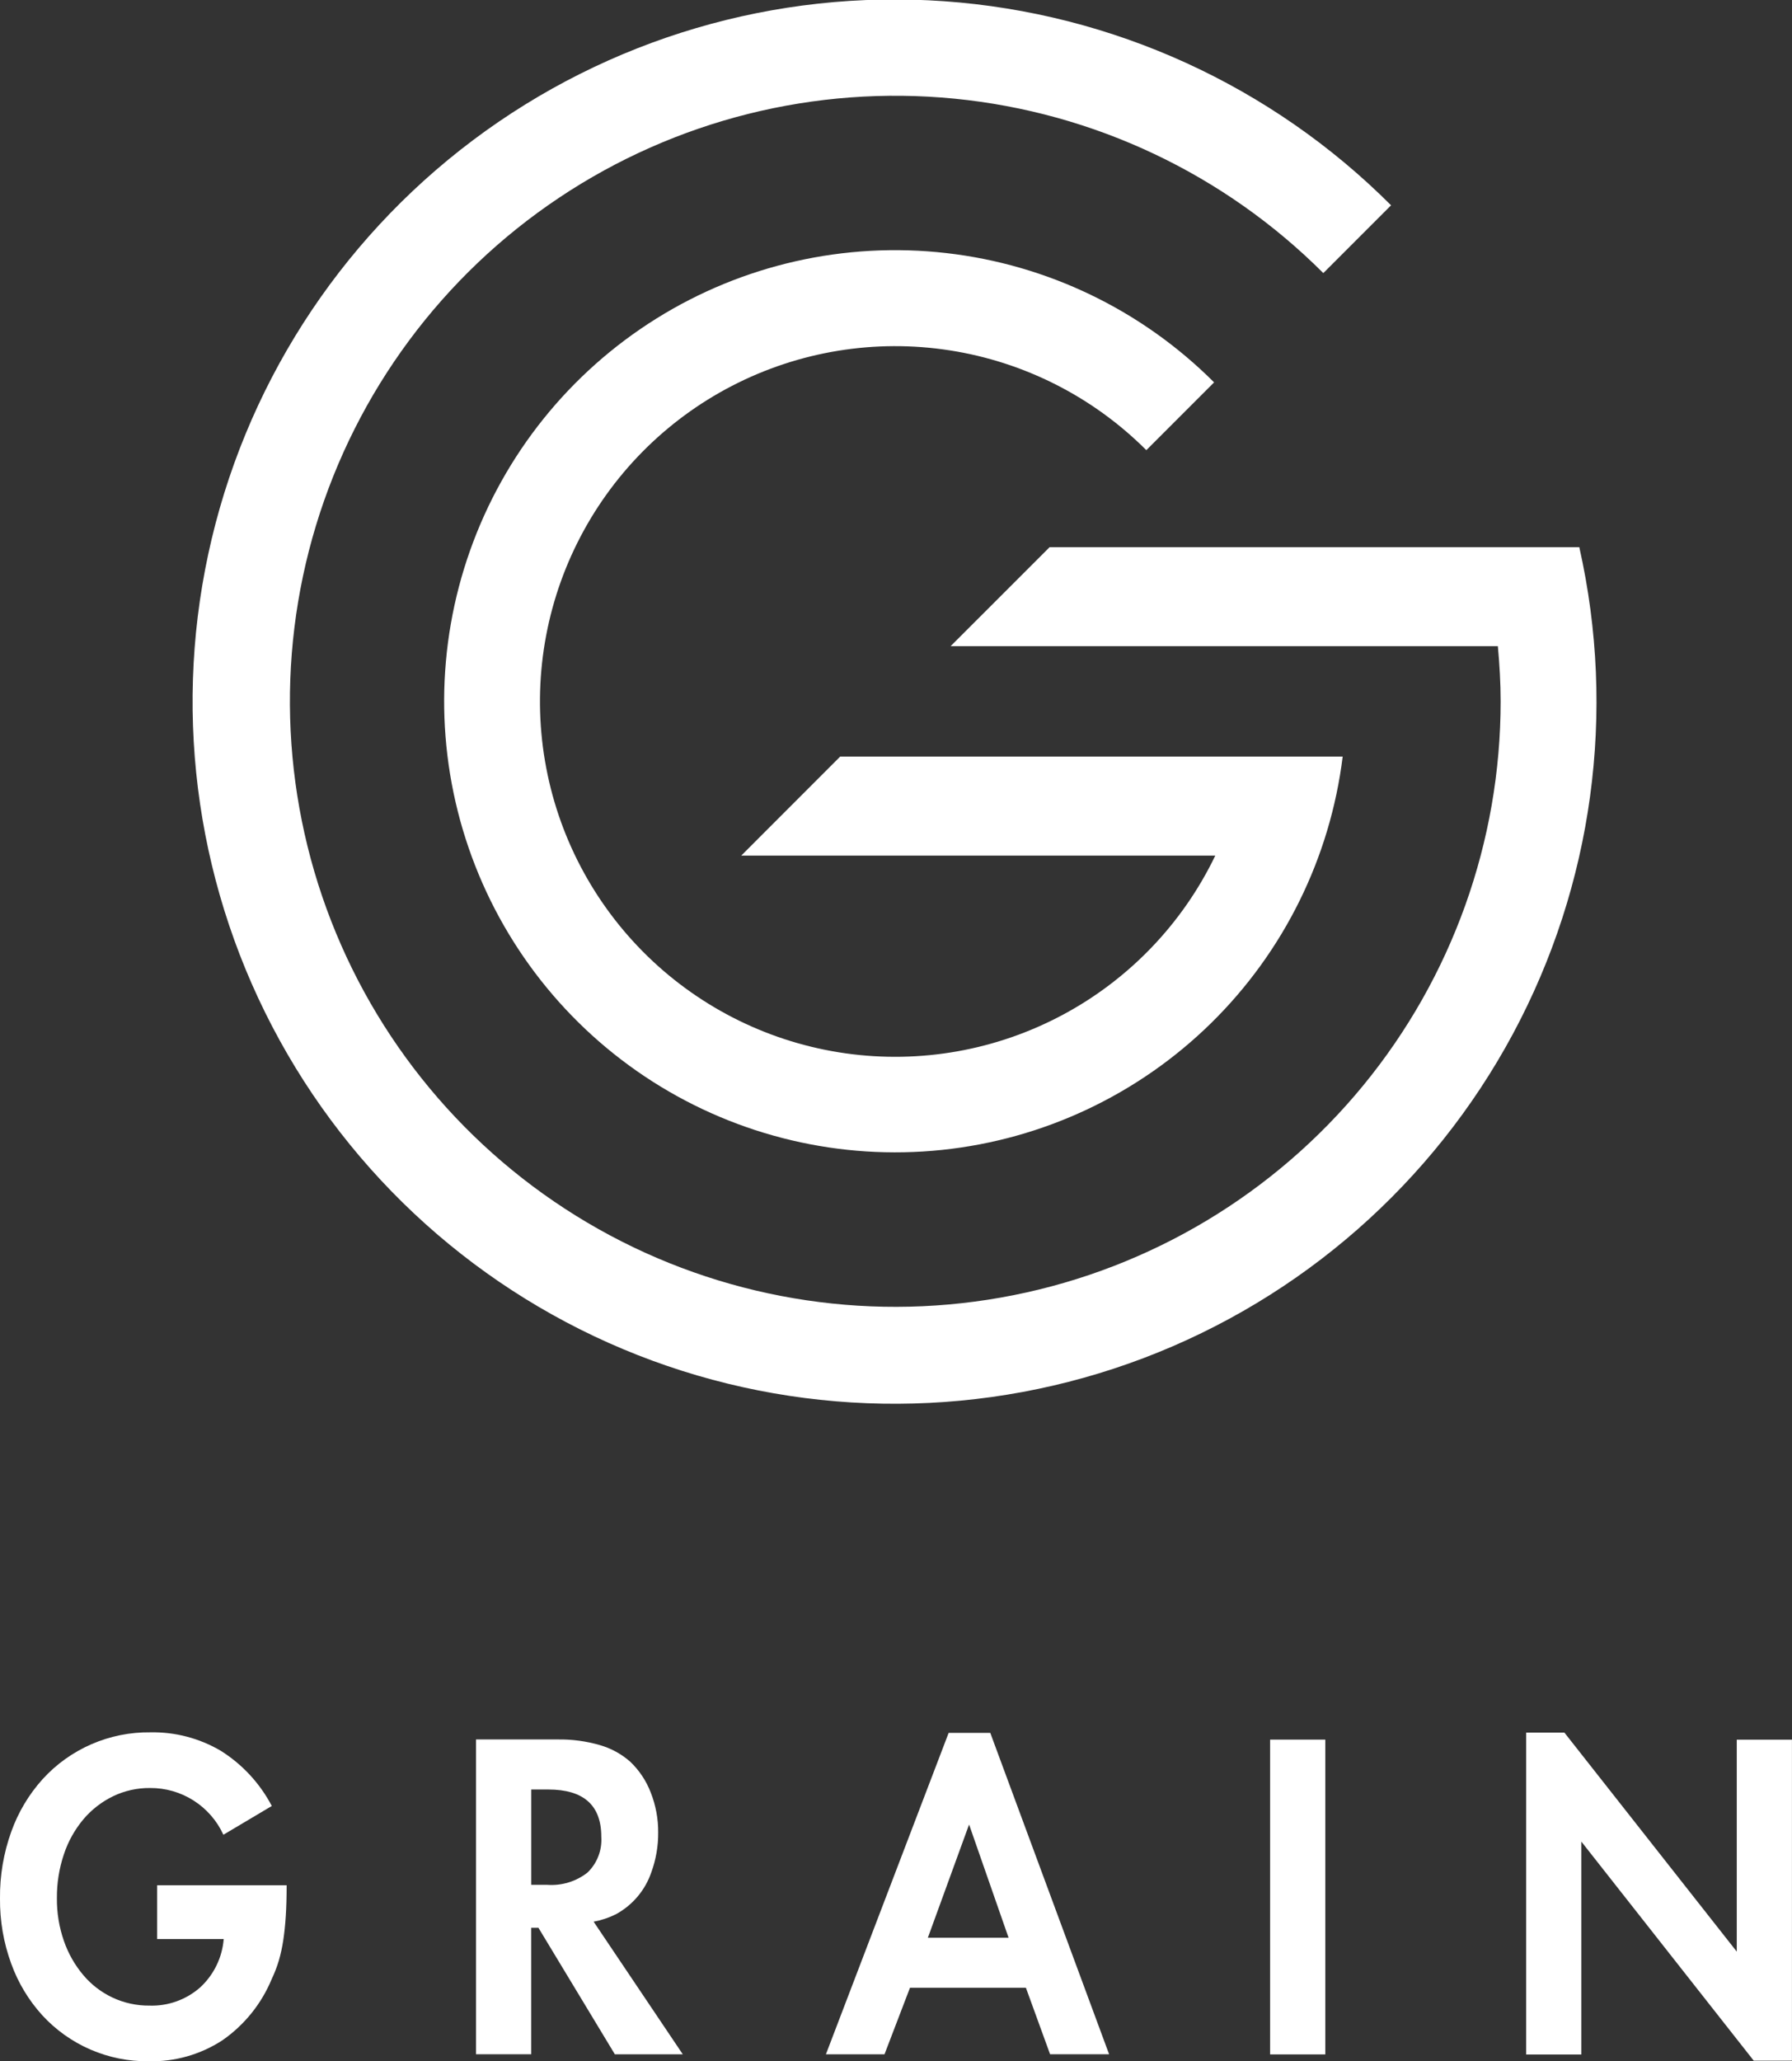
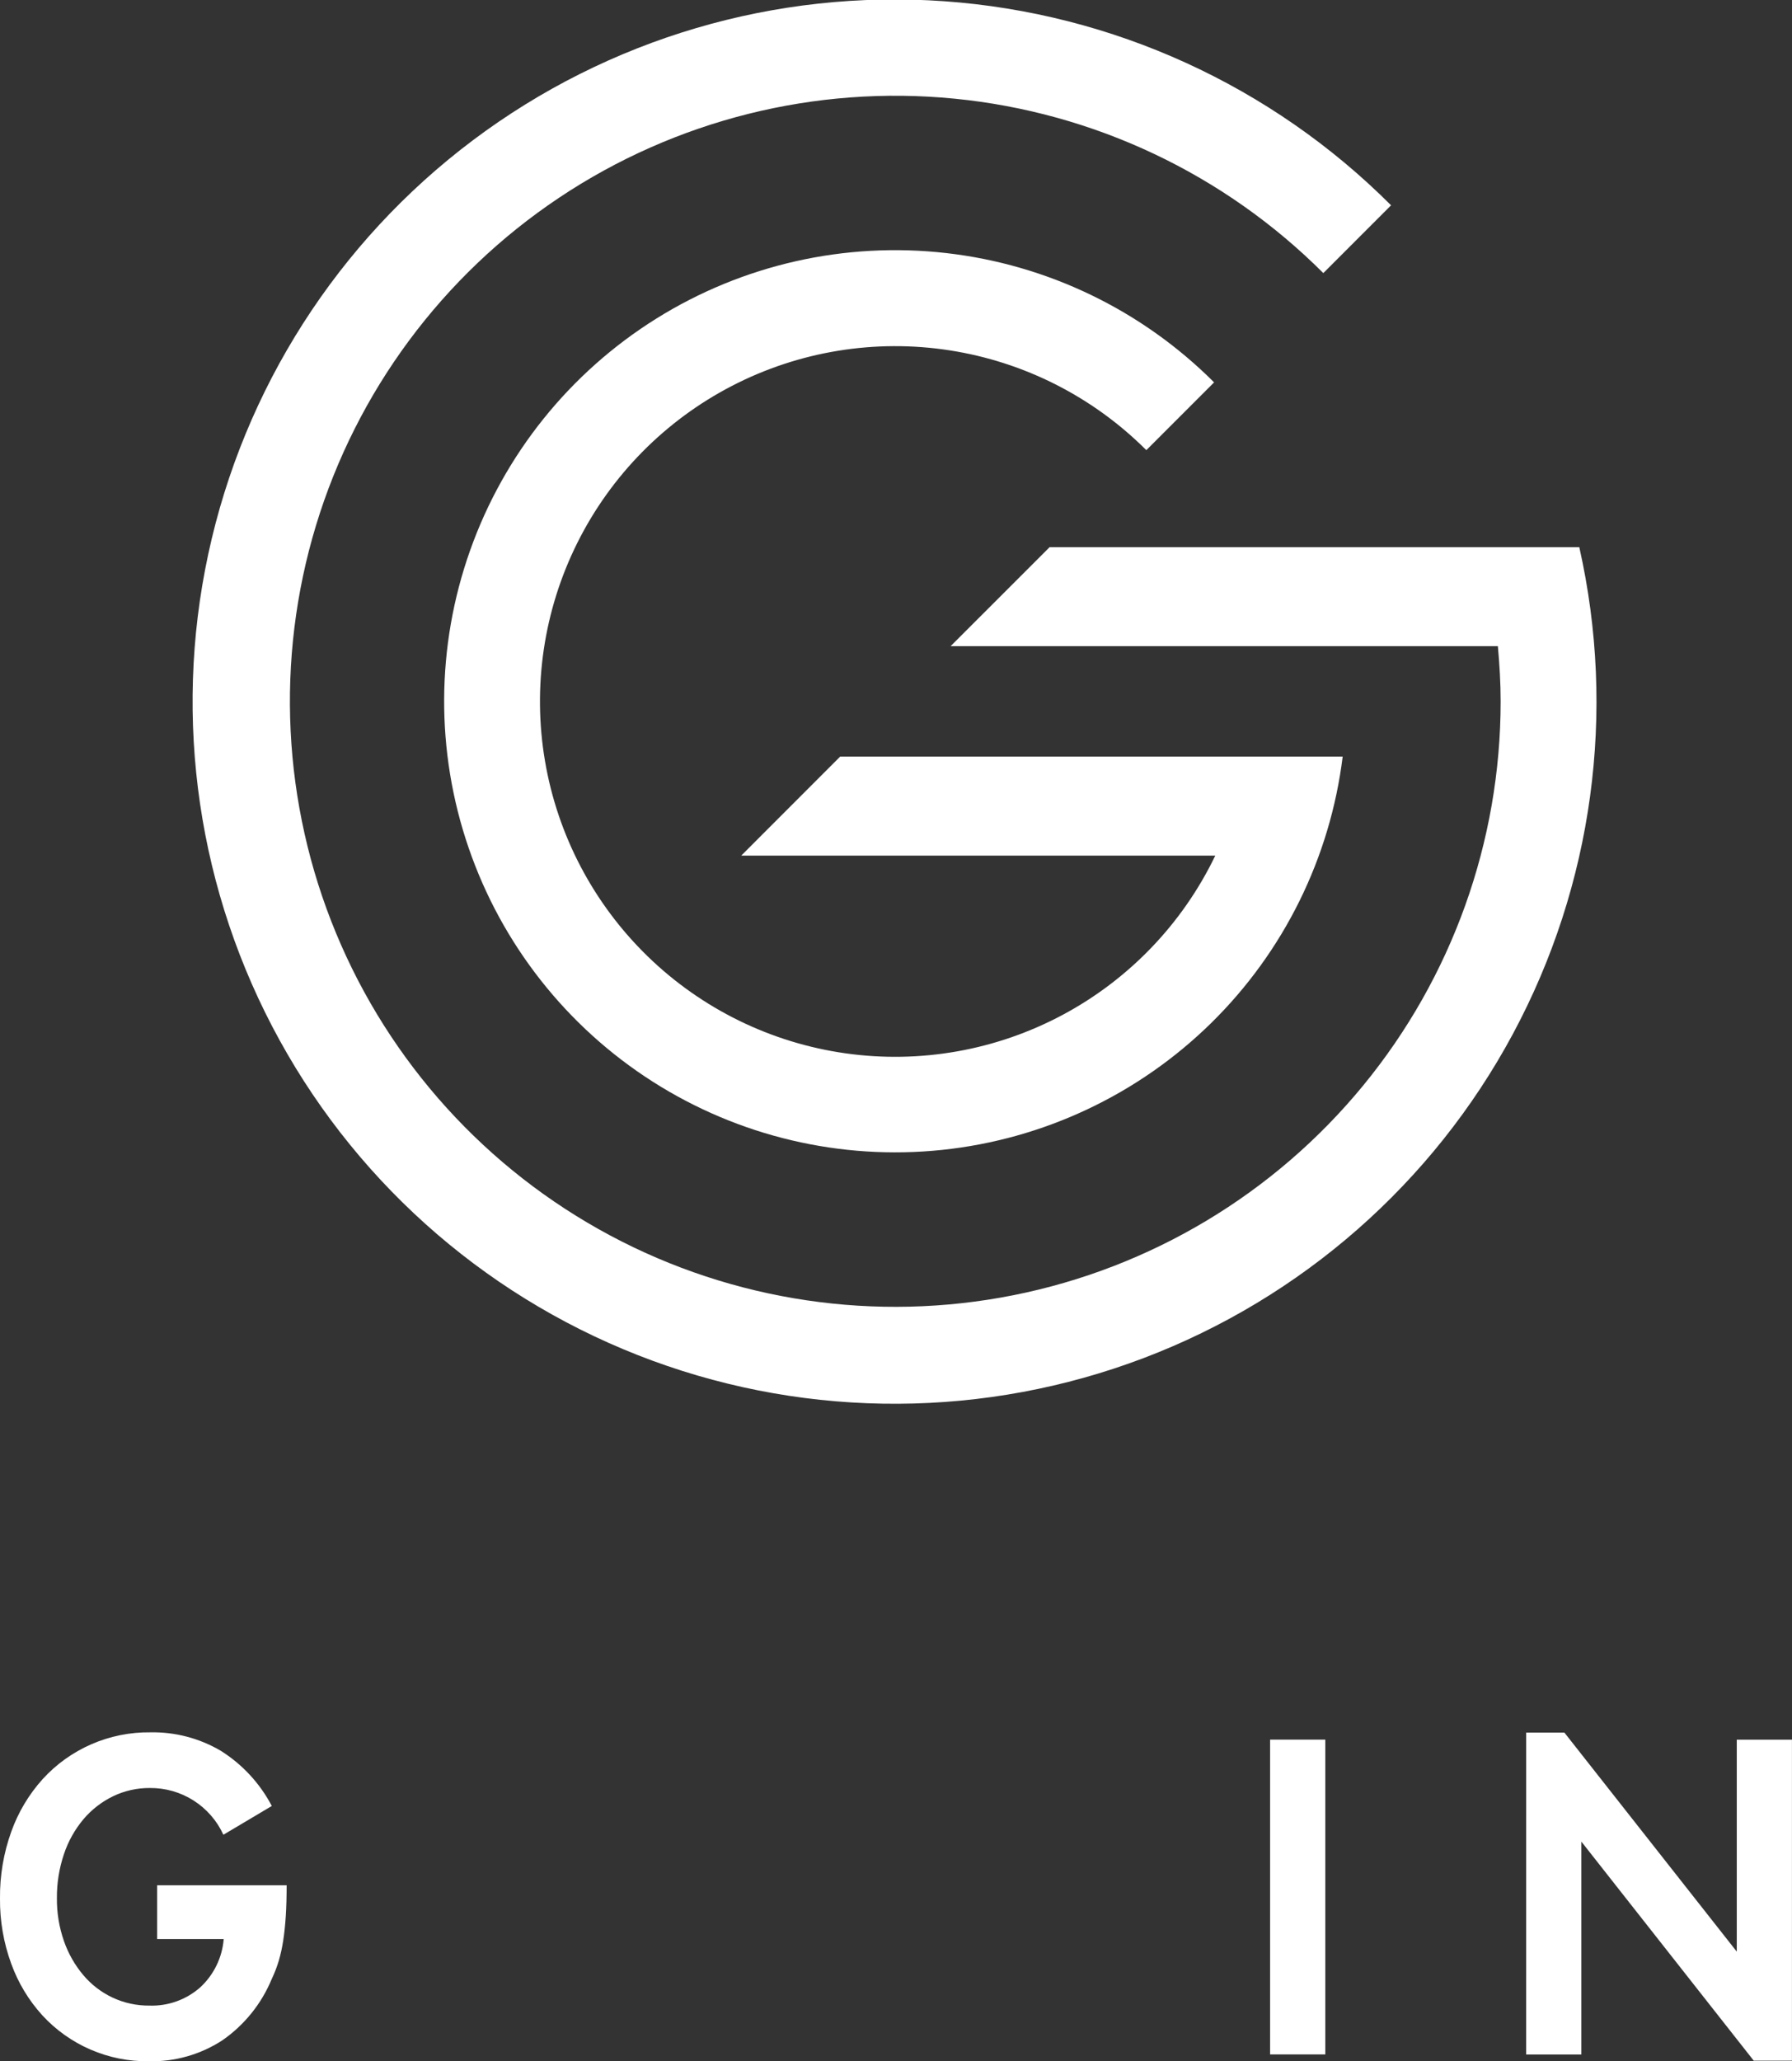
<svg xmlns="http://www.w3.org/2000/svg" width="207" height="238" viewBox="0 0 207 238" fill="none">
  <rect x="0" y="0" width="207" height="238" fill="#333333" stroke="none" />
  <g clip-path="url(#clip0_243_11222)">
    <path d="M33.111 217.677C33.111 219.025 33.078 220.209 33.012 221.227C32.947 222.245 32.849 223.183 32.718 224.041C32.599 224.835 32.427 225.621 32.203 226.392C31.986 227.112 31.715 227.815 31.392 228.494C30.213 231.349 28.237 233.805 25.701 235.569C23.168 237.223 20.192 238.07 17.167 237.998C14.861 238.025 12.574 237.566 10.457 236.65C8.34 235.734 6.44 234.382 4.88 232.683C3.311 230.955 2.095 228.937 1.301 226.742C0.414 224.326 -0.026 221.769 2.29268e-05 219.195C-0.028 216.568 0.414 213.956 1.304 211.484C2.102 209.253 3.327 207.2 4.911 205.438C6.486 203.705 8.411 202.326 10.559 201.392C12.706 200.458 15.027 199.99 17.369 200.019C20.228 199.963 23.046 200.702 25.509 202.154C28 203.72 30.031 205.917 31.397 208.522L25.804 211.844C25.062 210.221 23.866 208.849 22.361 207.891C20.855 206.933 19.105 206.432 17.32 206.447C15.843 206.433 14.383 206.761 13.052 207.403C11.743 208.039 10.582 208.94 9.64 210.049C8.64 211.242 7.874 212.613 7.383 214.09C6.832 215.725 6.559 217.441 6.573 219.167C6.556 220.849 6.83 222.521 7.383 224.109C7.88 225.546 8.636 226.879 9.615 228.042C10.54 229.141 11.691 230.027 12.99 230.64C14.325 231.266 15.782 231.584 17.256 231.571C19.406 231.645 21.504 230.895 23.12 229.474C24.698 228.021 25.67 226.026 25.841 223.888H18.153V217.673L33.111 217.677Z" fill="white" />
-     <path d="M78.871 237.194H71.024L62.197 222.587H61.364V237.191H54.986V200.842H64.454C66.096 200.817 67.732 201.039 69.309 201.498C70.596 201.869 71.786 202.52 72.793 203.405C73.842 204.403 74.655 205.623 75.171 206.976C75.749 208.442 76.04 210.006 76.029 211.582C76.042 213.143 75.775 214.693 75.243 216.16C74.535 218.246 73.064 219.988 71.124 221.034C70.317 221.433 69.458 221.718 68.572 221.881L78.871 237.194ZM63.228 217.628C64.894 217.745 66.545 217.241 67.861 216.213C68.414 215.681 68.843 215.035 69.119 214.319C69.394 213.604 69.51 212.837 69.459 212.072C69.459 208.438 67.415 206.621 63.328 206.62H61.368V217.628H63.228Z" fill="white" />
-     <path d="M105.114 229.513L102.171 237.196H95.403L109.582 200.081H114.39L128.117 237.191H121.3L118.505 229.508L105.114 229.513ZM111.942 210.661L107.179 223.738H116.505L111.942 210.661Z" fill="white" />
    <path d="M153.09 200.86H146.713V237.206H153.09V200.86Z" fill="white" />
    <path d="M176.294 200.049H180.708L200.62 225.338V200.87H206.995V237.927H202.577L182.668 212.636V237.214H176.293L176.294 200.049Z" fill="white" />
    <path d="M182.423 63.178H121.244L109.807 74.609H173.024C173.213 76.714 173.345 78.834 173.345 80.987C173.342 97.162 167.73 112.835 157.465 125.337C147.2 137.839 132.918 146.395 117.051 149.549C101.183 152.702 84.714 150.258 70.447 142.632C56.181 135.005 45 122.67 38.81 107.726C32.62 92.781 31.804 76.154 36.5 60.676C41.197 45.197 51.116 31.826 64.567 22.84C78.018 13.854 94.169 9.808 110.269 11.393C126.368 12.978 141.42 20.095 152.86 31.532L160.688 23.705C146.88 9.89 128.549 1.523 109.064 0.142C89.579 -1.239 70.25 4.46 54.632 16.19C39.014 27.92 28.155 44.893 24.054 63.988C19.952 83.083 22.883 103.017 32.307 120.124C41.732 137.232 57.016 150.362 75.35 157.102C93.683 163.842 113.835 163.738 132.098 156.809C150.361 149.88 165.509 136.592 174.756 119.388C184.003 102.185 186.727 82.222 182.428 63.17" fill="white" />
    <path d="M97.055 87.354L85.621 98.792H140.381C136.605 106.634 130.433 113.072 122.756 117.176C115.08 121.279 106.297 122.836 97.678 121.621C89.058 120.405 81.049 116.481 74.807 110.414C68.565 104.348 64.414 96.454 62.955 87.874C61.495 79.294 62.802 70.472 66.687 62.684C70.572 54.895 76.834 48.544 84.566 44.548C92.299 40.551 101.103 39.117 109.704 40.453C118.306 41.788 126.26 45.824 132.417 51.976L140.244 44.15C131.918 35.821 121.015 30.558 109.313 29.221C97.612 27.884 85.802 30.551 75.811 36.787C65.82 43.024 58.238 52.461 54.301 63.56C50.364 74.659 50.306 86.764 54.135 97.9C57.963 109.037 65.454 118.548 75.384 124.881C85.314 131.213 97.097 133.995 108.811 132.771C120.525 131.548 131.479 126.391 139.885 118.143C148.292 109.895 153.654 99.042 155.098 87.354H97.055Z" fill="white" />
  </g>
  <defs>
    <clipPath id="clip0_243_11222">
      <rect width="207" height="238" fill="white" />
    </clipPath>
  </defs>
</svg>